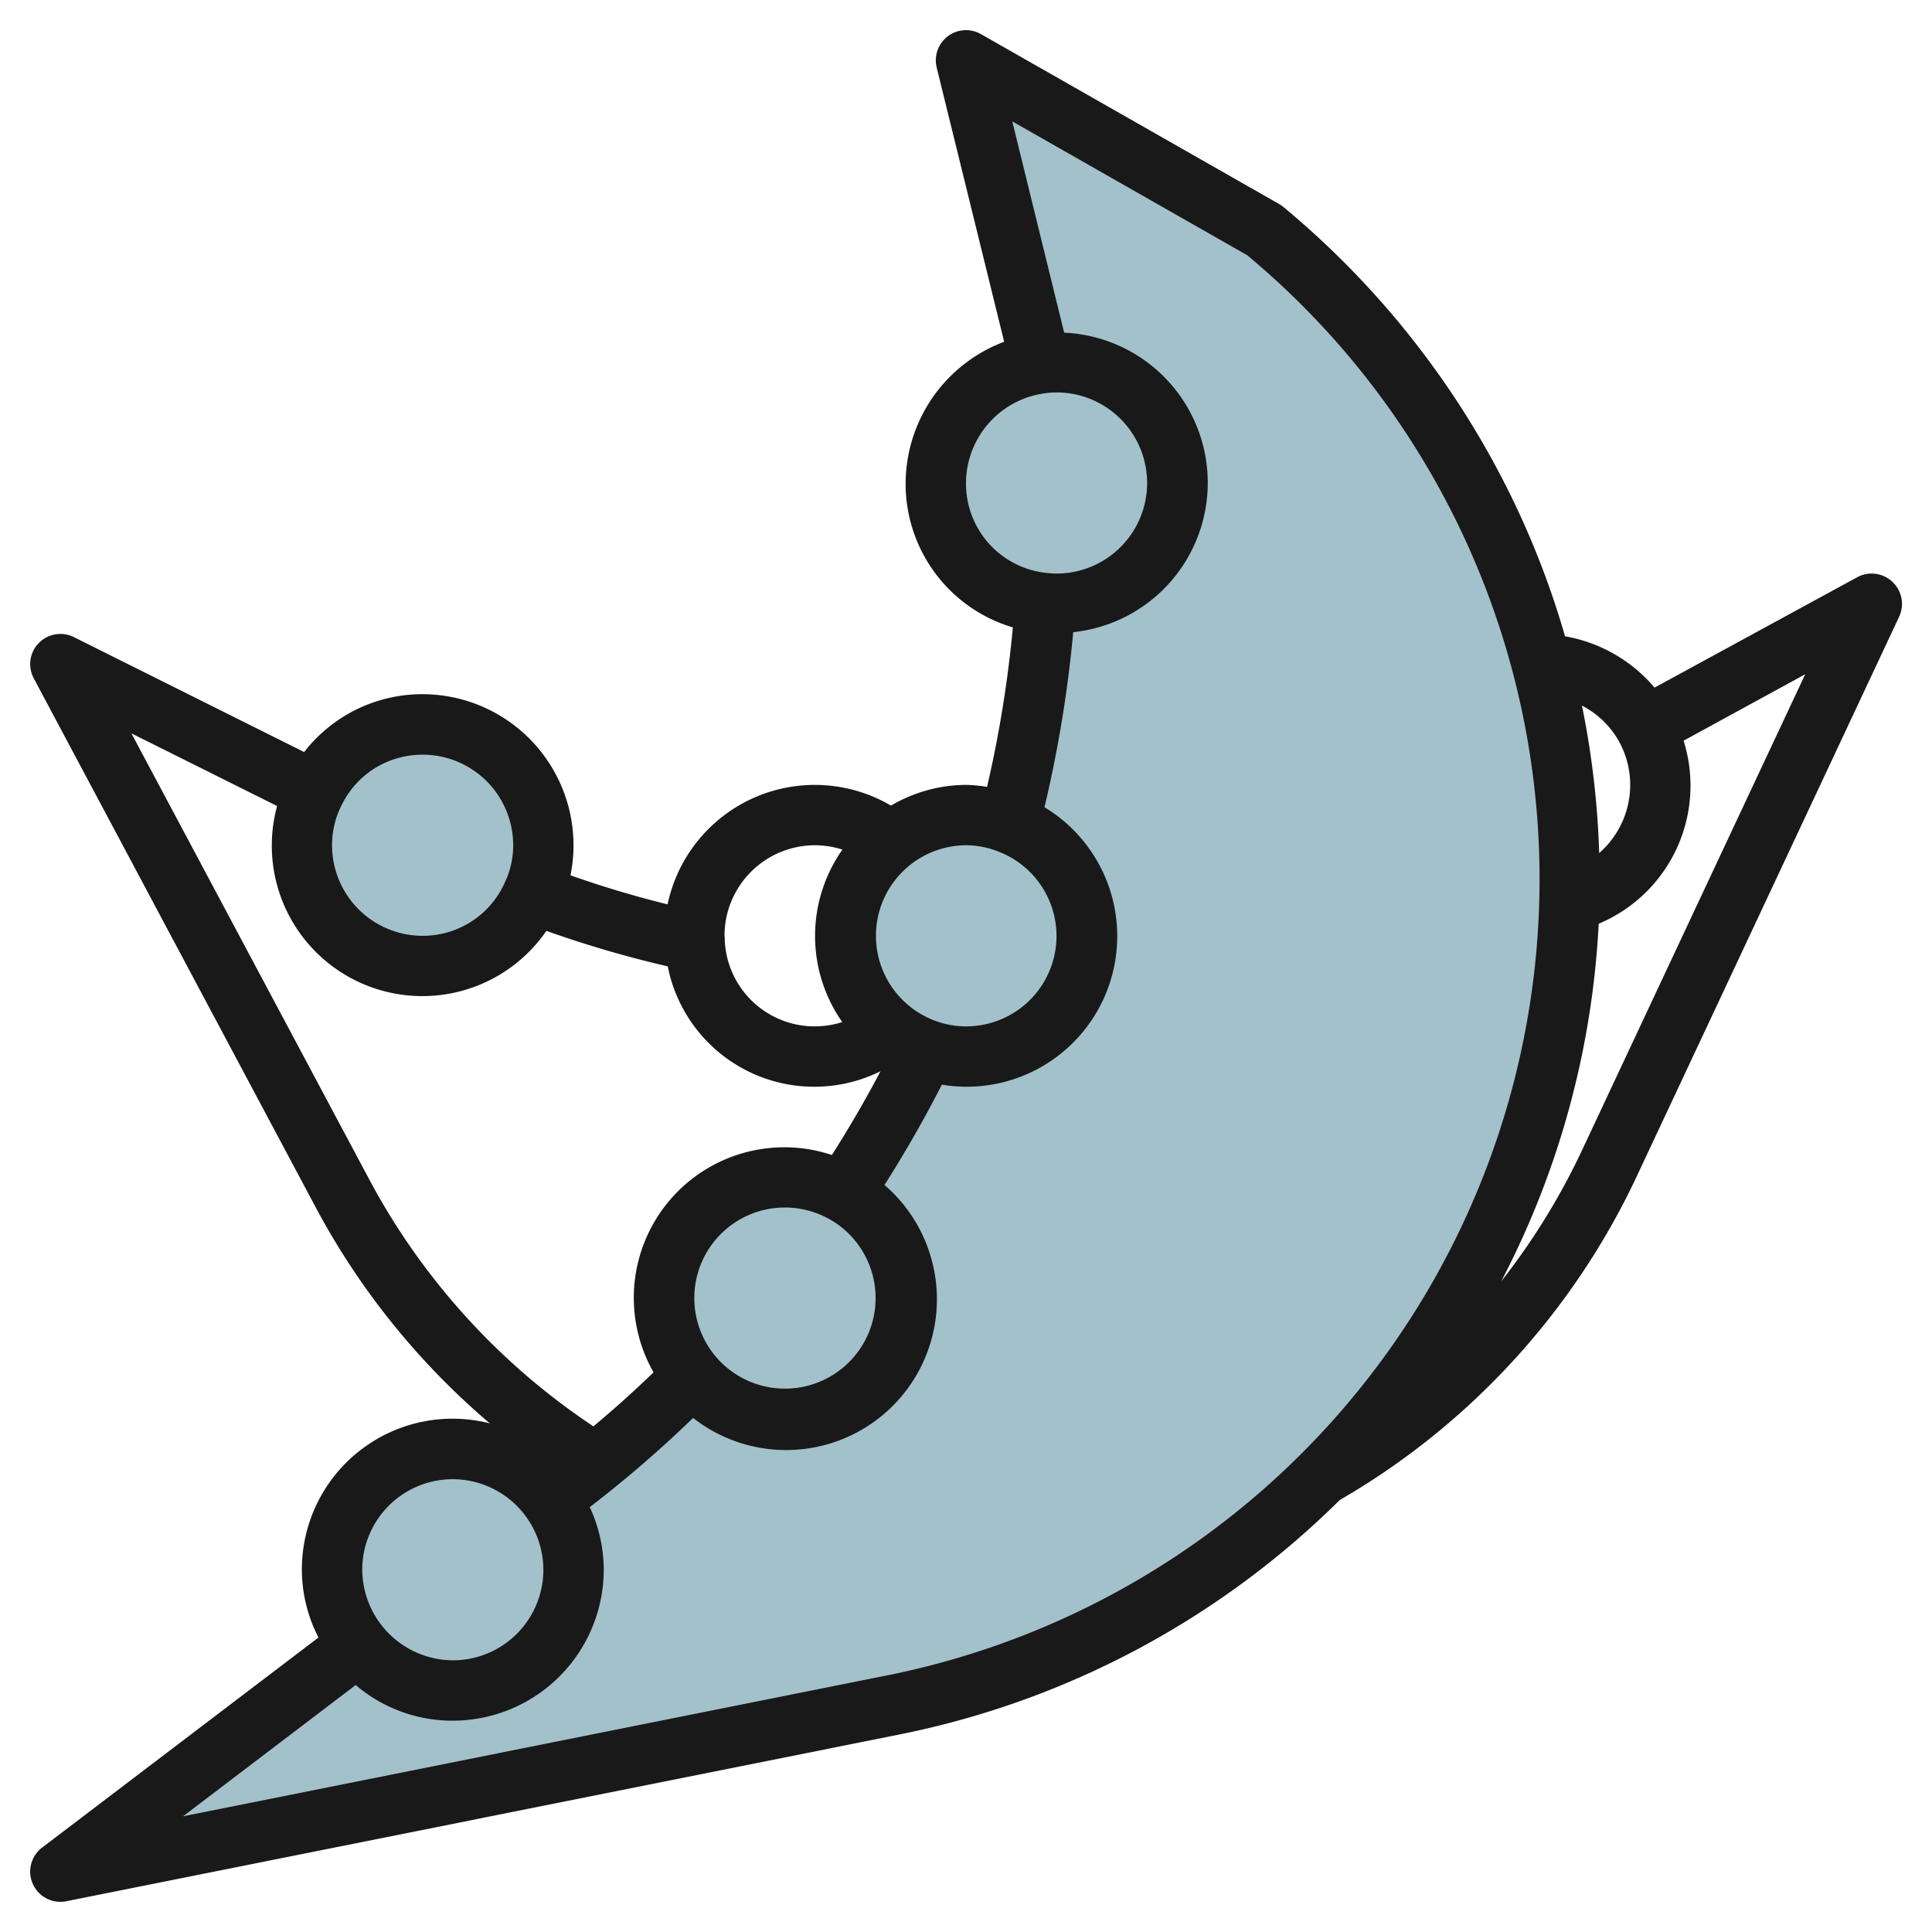
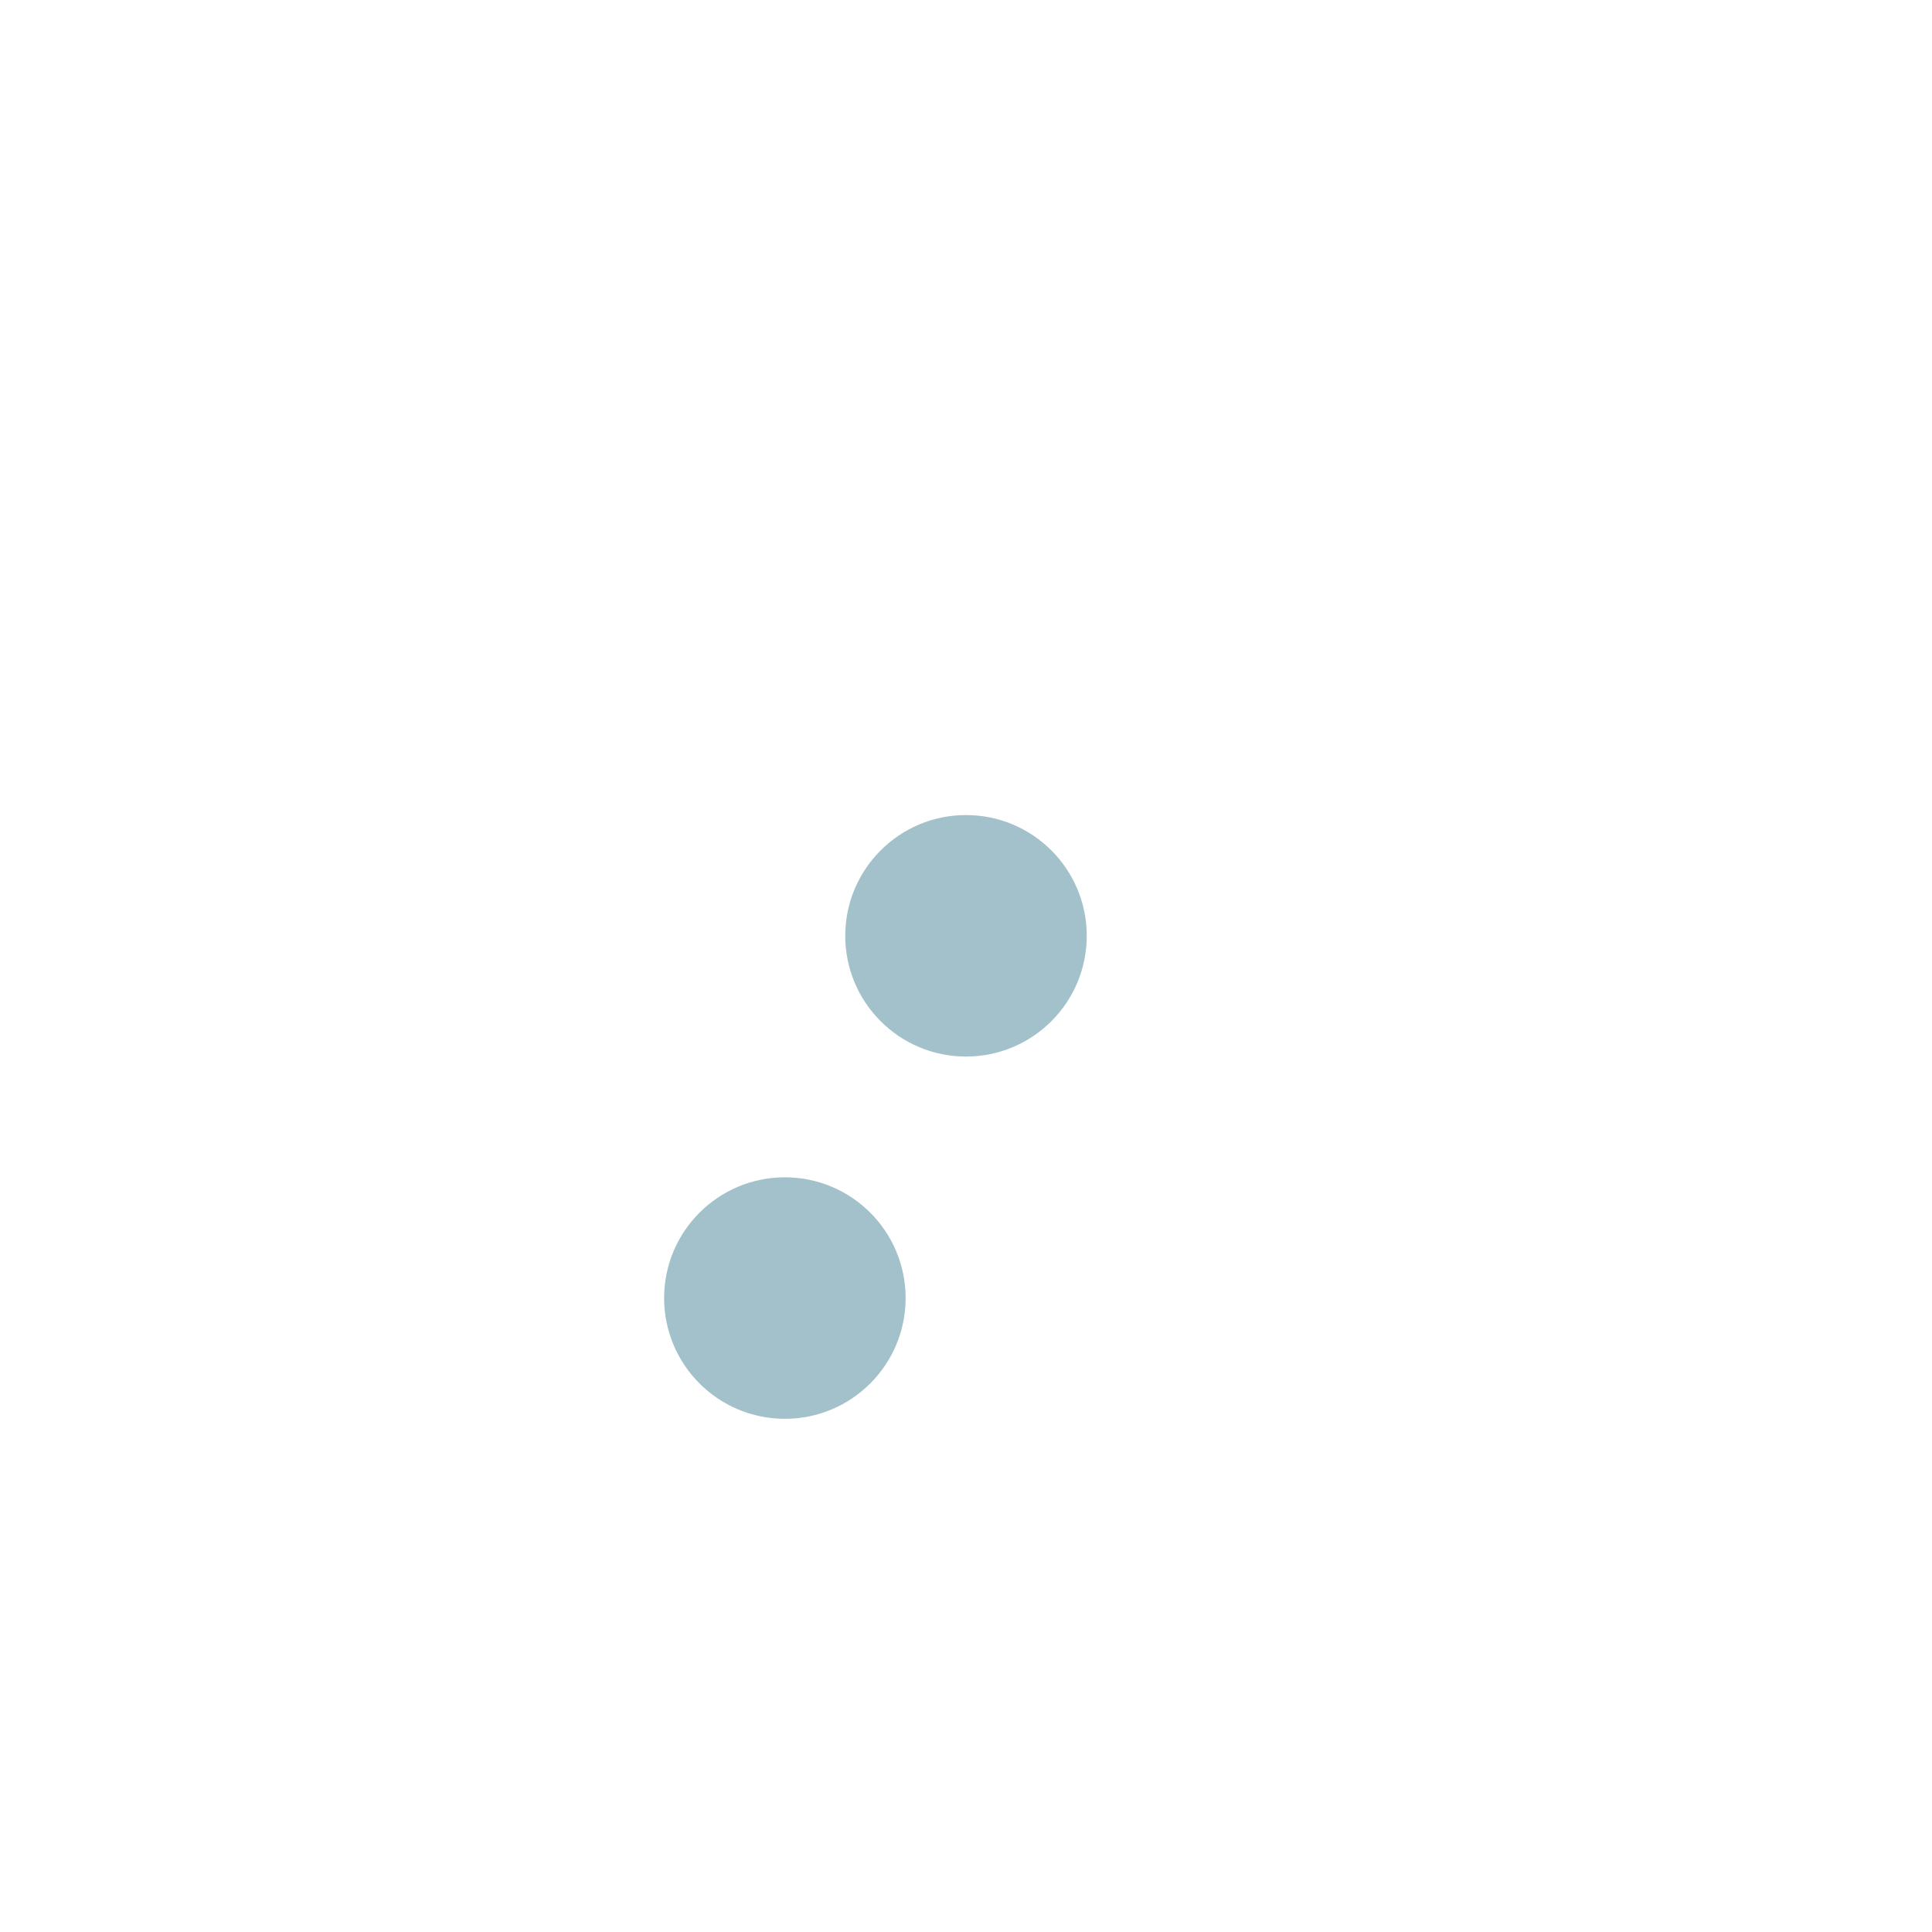
<svg xmlns="http://www.w3.org/2000/svg" id="Layer_3" height="512" viewBox="0 0 64 64" width="512" data-name="Layer 3">
  <g fill="#a3c1ca">
-     <path d="m32 2 2.308 9.4a40.158 40.158 0 0 1 -3.117 22.281 40.156 40.156 0 0 1 -12.323 15.499l-16.868 12.82 27.577-5.515a27.894 27.894 0 0 0 22.423-27.352 27.892 27.892 0 0 0 -10.122-21.5z" />
-     <circle cx="14" cy="28" r="4" />
-     <circle cx="15" cy="52" r="4" />
    <circle cx="26" cy="43" r="4" />
    <circle cx="32" cy="31" r="4" />
-     <circle cx="35" cy="16" r="4" />
  </g>
-   <path d="m62.686 19.272a1 1 0 0 0 -1.164-.15l-6.713 3.656a5.01 5.01 0 0 0 -2.965-1.7 28.646 28.646 0 0 0 -1.6-4.251 29 29 0 0 0 -7.726-9.967 1.072 1.072 0 0 0 -.143-.1l-9.88-5.63a1 1 0 0 0 -1.466 1.107l2.235 9.085a5.028 5.028 0 0 0 -3.264 4.678 4.958 4.958 0 0 0 3.552 4.783 39.362 39.362 0 0 1 -.855 5.284 4.781 4.781 0 0 0 -.697-.067 4.943 4.943 0 0 0 -2.485.687 4.984 4.984 0 0 0 -7.4 3.271c-1.078-.265-2.154-.587-3.217-.962a4.937 4.937 0 0 0 .1-1 5.006 5.006 0 0 0 -5-5 4.947 4.947 0 0 0 -3.922 1.917l-7.629-3.808a1 1 0 0 0 -1.329 1.365l9.37 17.581a24.546 24.546 0 0 0 5.738 7.1 4.992 4.992 0 0 0 -6.226 4.849 4.916 4.916 0 0 0 .55 2.245l-9.15 6.955a1 1 0 0 0 .6 1.8.938.938 0 0 0 .2-.02l27.58-5.52a28.741 28.741 0 0 0 14.6-7.769 24.322 24.322 0 0 0 9.864-10.776l8.67-18.491a1 1 0 0 0 -.228-1.152zm-9.055 5.286a2.993 2.993 0 0 1 -.656 3.7 28.8 28.8 0 0 0 -.571-4.884 2.976 2.976 0 0 1 1.227 1.184zm-21.631-8.558a3.009 3.009 0 0 1 2.538-2.961 3.041 3.041 0 0 1 .462-.039 3 3 0 0 1 0 6c-.093 0-.192-.008-.282-.016a2.973 2.973 0 0 1 -2.718-2.984zm1.085 12.214a2.994 2.994 0 0 1 -1.085 5.786 2.914 2.914 0 0 1 -.993-.175 3 3 0 0 1 .993-5.825 2.907 2.907 0 0 1 1.085.214zm-6.085-.214a3.008 3.008 0 0 1 .906.144 4.97 4.97 0 0 0 -.006 5.713 2.981 2.981 0 0 1 -3.891-2.71c0-.039 0-.108-.009-.147a3 3 0 0 1 3-3zm-15.674-1.346a2.966 2.966 0 0 1 2.674-1.654 3 3 0 0 1 3 3 2.84 2.84 0 0 1 -.268 1.213 2.971 2.971 0 0 1 -2.732 1.787 3 3 0 0 1 -3-3 2.88 2.88 0 0 1 .326-1.346zm.927 12.456-7.9-14.816 4.826 2.406a4.987 4.987 0 0 0 8.921 4.136 36.266 36.266 0 0 0 4.02 1.176 4.948 4.948 0 0 0 7.048 3.475q-.746 1.414-1.611 2.774a4.986 4.986 0 0 0 -5.907 7.2q-.963.928-1.992 1.789a22.6 22.6 0 0 1 -7.405-8.14zm10.747 3.89a3 3 0 0 1 3-3 3.054 3.054 0 0 1 1.467.38 3 3 0 0 1 -1.467 5.62 3 3 0 0 1 -3-3zm-8 6a3.009 3.009 0 0 1 3 3 3 3 0 0 1 -3 3 3.02 3.02 0 0 1 -3-3 3 3 0 0 1 3-3zm14.384 6.5-23.319 4.667 5.718-4.348a4.935 4.935 0 0 0 3.217 1.181 5.006 5.006 0 0 0 5-5 4.954 4.954 0 0 0 -.463-2.075 39.769 39.769 0 0 0 3.423-2.954 4.995 4.995 0 0 0 6.34-7.717q1.032-1.623 1.9-3.323a4.988 4.988 0 0 0 3.4-9.19 41.534 41.534 0 0 0 .952-5.8 4.976 4.976 0 0 0 -.3-9.92l-1.719-7 7.783 4.434a26.9 26.9 0 0 1 -11.932 47.045zm23.04-17.434a22.5 22.5 0 0 1 -2.693 4.378 28.735 28.735 0 0 0 3.228-11.844 4.96 4.96 0 0 0 2.812-6.064l4.029-2.2z" fill="#191919" />
</svg>